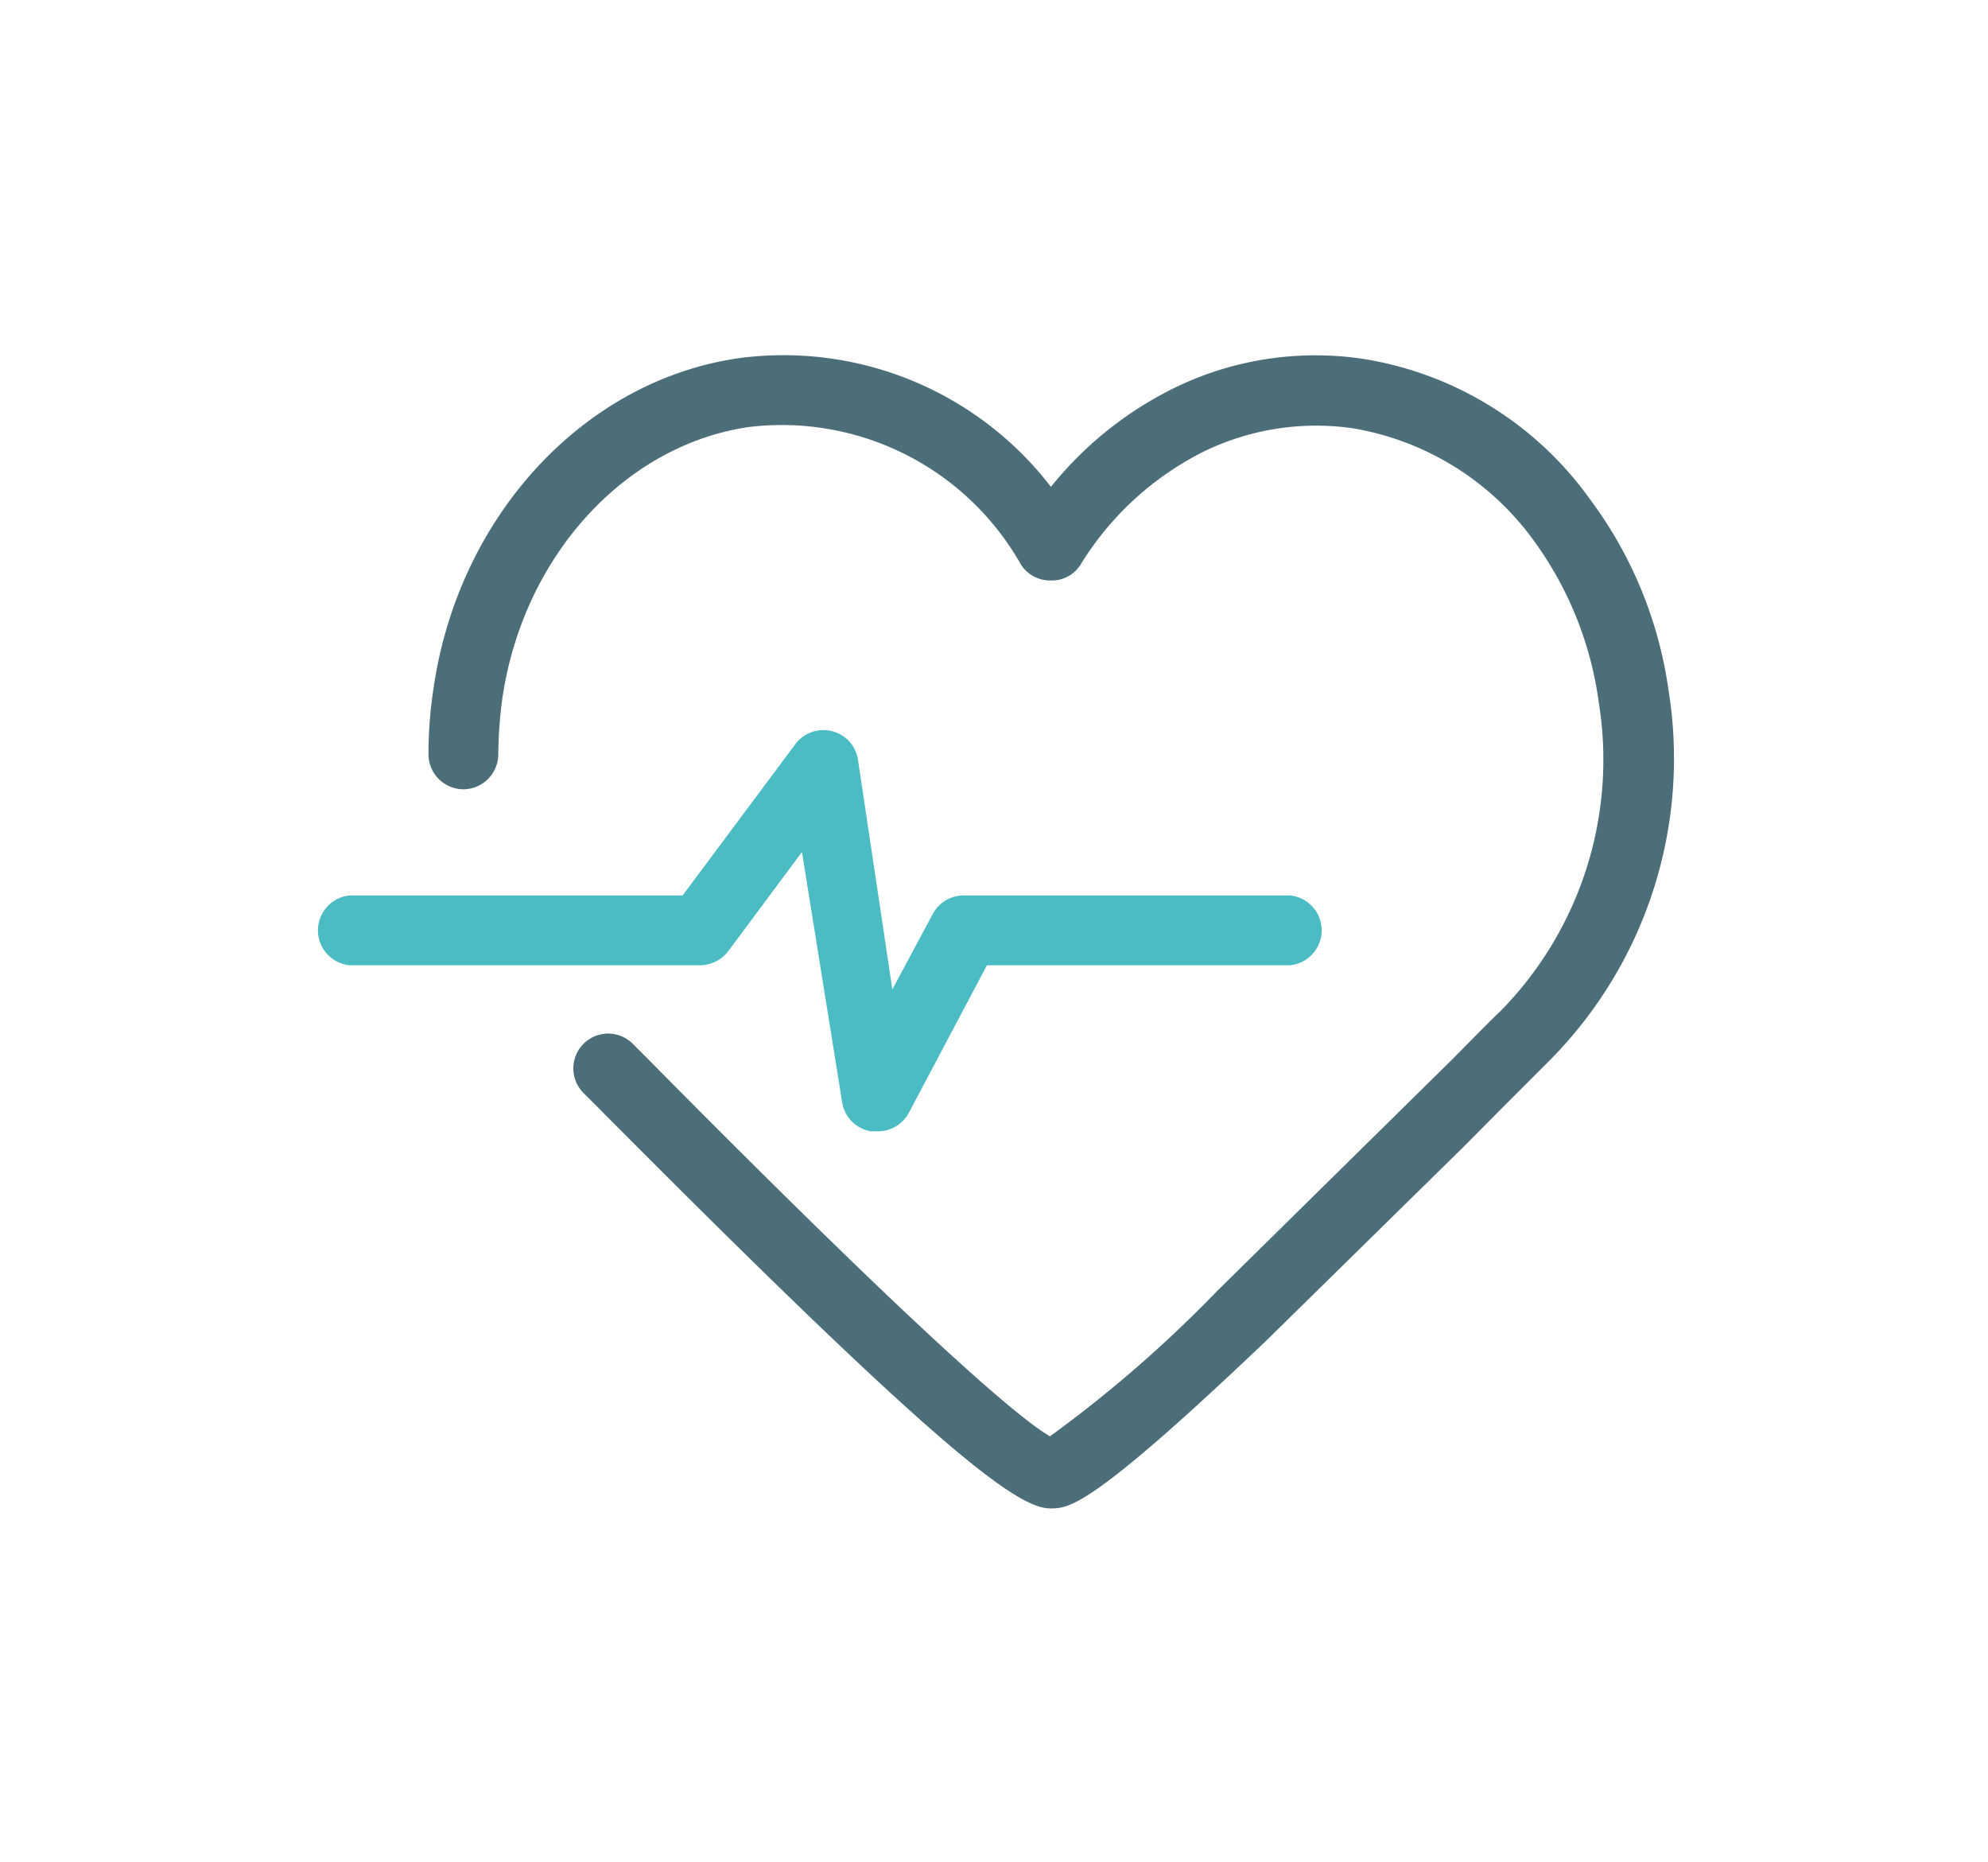
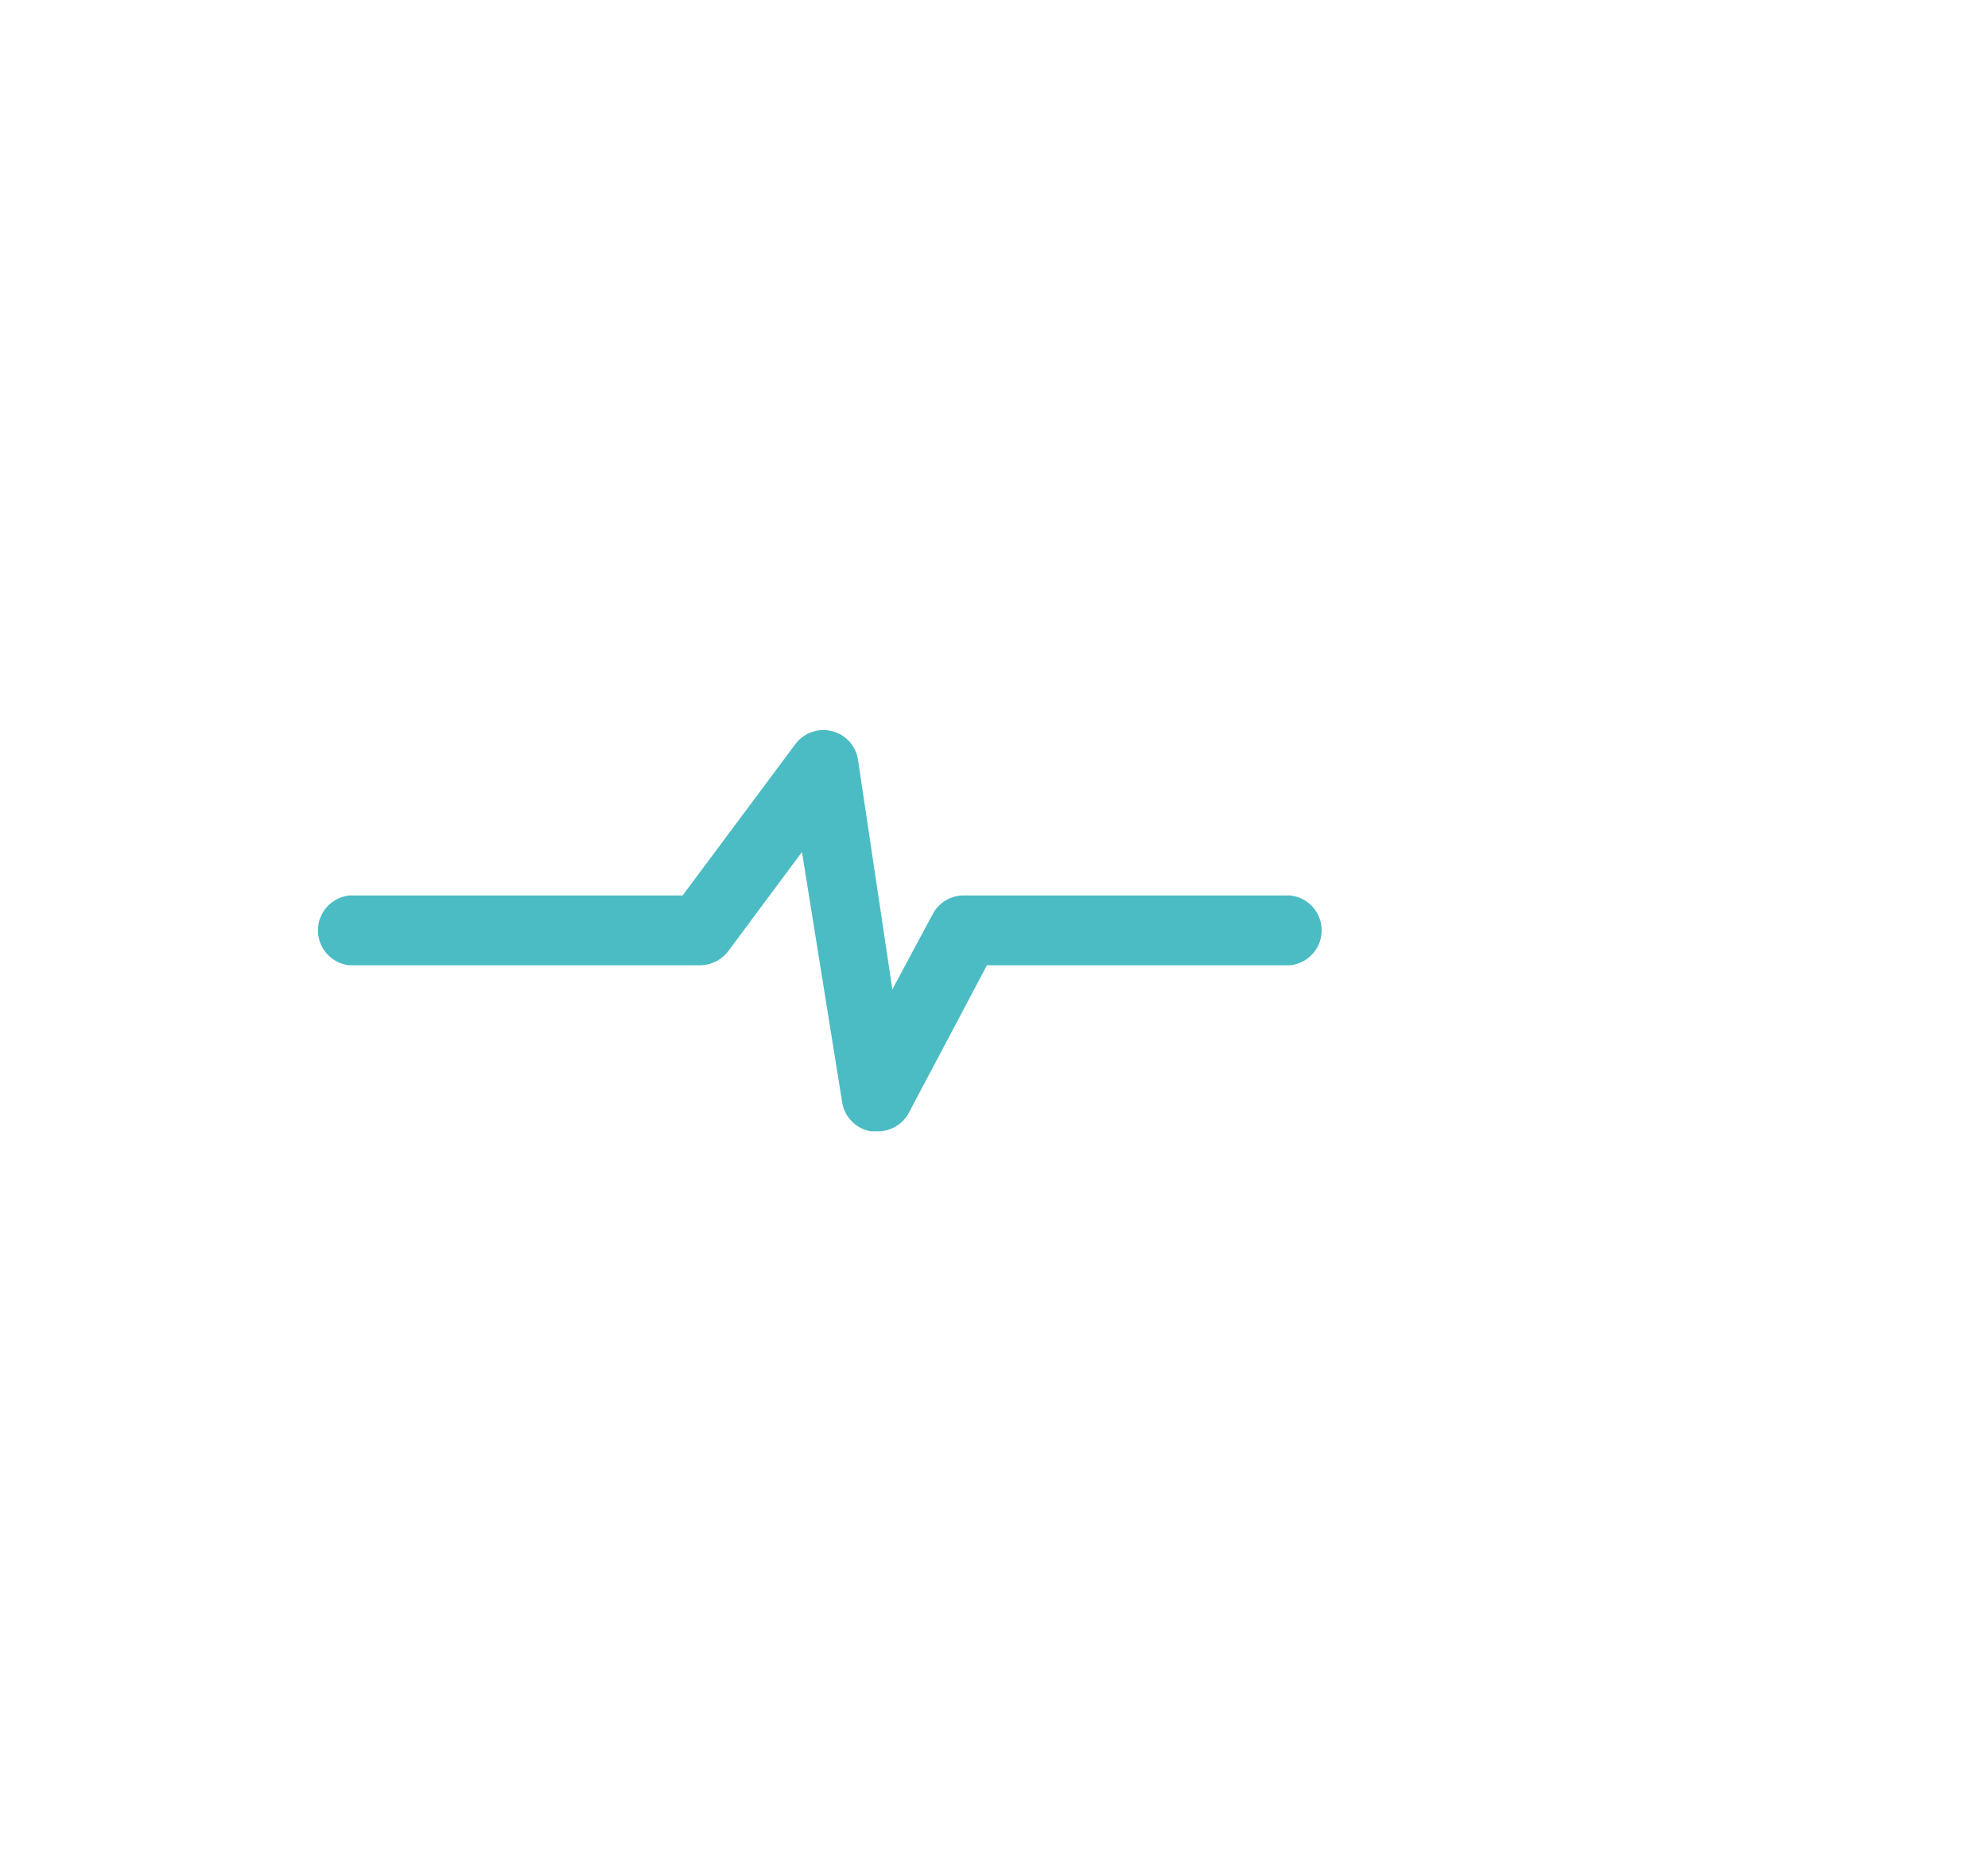
<svg xmlns="http://www.w3.org/2000/svg" id="Livello_1" data-name="Livello 1" viewBox="0 0 61.8 57.86">
  <defs>
    <style>.cls-1{fill:#4c6e79;}.cls-2{fill:#4bbcc4;}</style>
  </defs>
-   <path class="cls-1" d="M51.87,21.46a12.91,12.91,0,0,0-2.44-5.94,10.74,10.74,0,0,0-7.08-4.37,10,10,0,0,0-5.79.88,11.35,11.35,0,0,0-3.89,3.1,10.49,10.49,0,0,0-9.69-4c-4.84.69-8.75,4.93-9.51,10.31a13.57,13.57,0,0,0-.15,2,1.09,1.09,0,0,0,1.09,1.09,1.09,1.09,0,0,0,1.08-1.08,13.74,13.74,0,0,1,.12-1.7c.63-4.43,3.79-7.92,7.68-8.48a8.54,8.54,0,0,1,8.45,4.28,1.07,1.07,0,0,0,.93.49h0a1.05,1.05,0,0,0,.92-.49A9.45,9.45,0,0,1,37.49,14a8,8,0,0,1,4.56-.69,8.72,8.72,0,0,1,5.65,3.52,11,11,0,0,1,2,5,11.15,11.15,0,0,1-3.07,9.61c-.24.22-.75.74-1.46,1.46l-7.33,7.22a39.68,39.68,0,0,1-5.2,4.52c-.92-.53-3.87-3-12.52-11.75l-.45-.45a1.08,1.08,0,1,0-1.53,1.53l.45.45c10.46,10.53,13,12.46,14.06,12.46.58,0,1.24,0,6.7-5.2l6.17-6.06,1.2-1.21,1.41-1.41A13.32,13.32,0,0,0,51.87,21.46Z" />
  <path class="cls-2" d="M22.64,29.56l2.29-3.08,1.25,7.78a1.09,1.09,0,0,0,.89.9h.18a1.09,1.09,0,0,0,1-.57L30.68,30H40.1a1.09,1.09,0,0,0,0-2.17H30a1.09,1.09,0,0,0-1,.57l-1.26,2.35L26.67,23.6a1.08,1.08,0,0,0-.82-.88,1.09,1.09,0,0,0-1.12.4l-3.51,4.71H10.87a1.09,1.09,0,0,0,0,2.17h10.9A1.11,1.11,0,0,0,22.64,29.56Z" />
</svg>